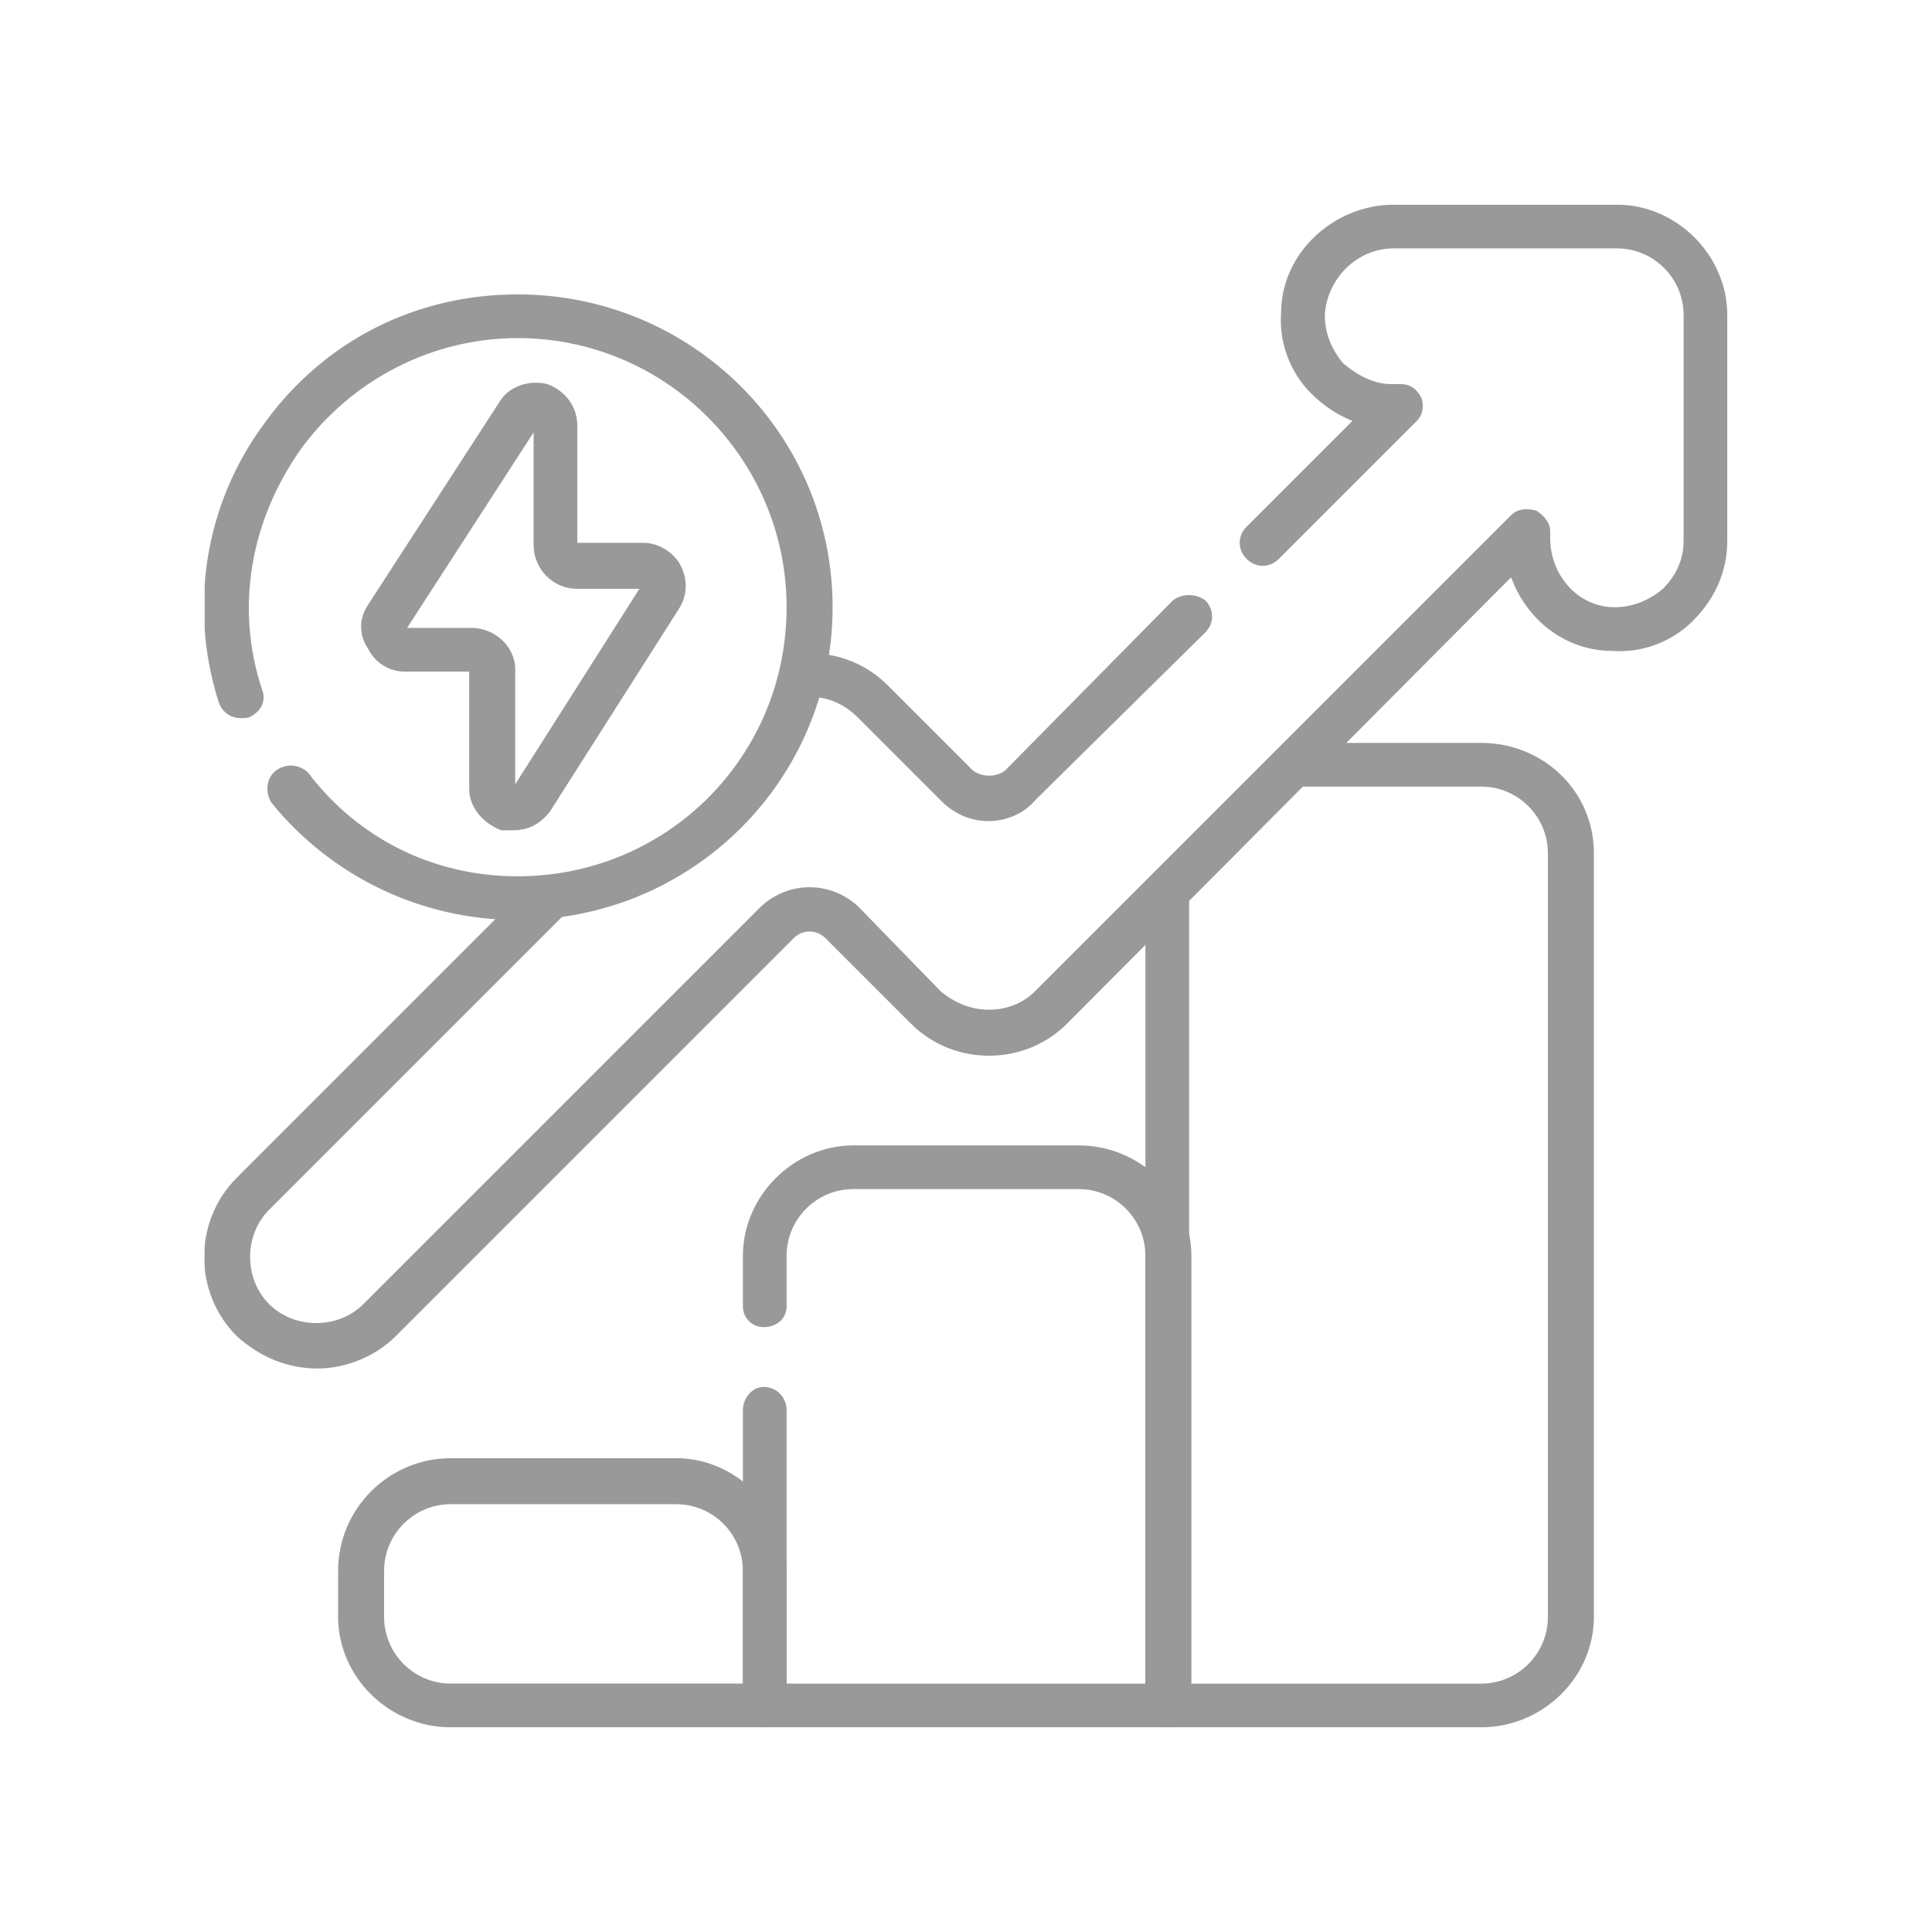
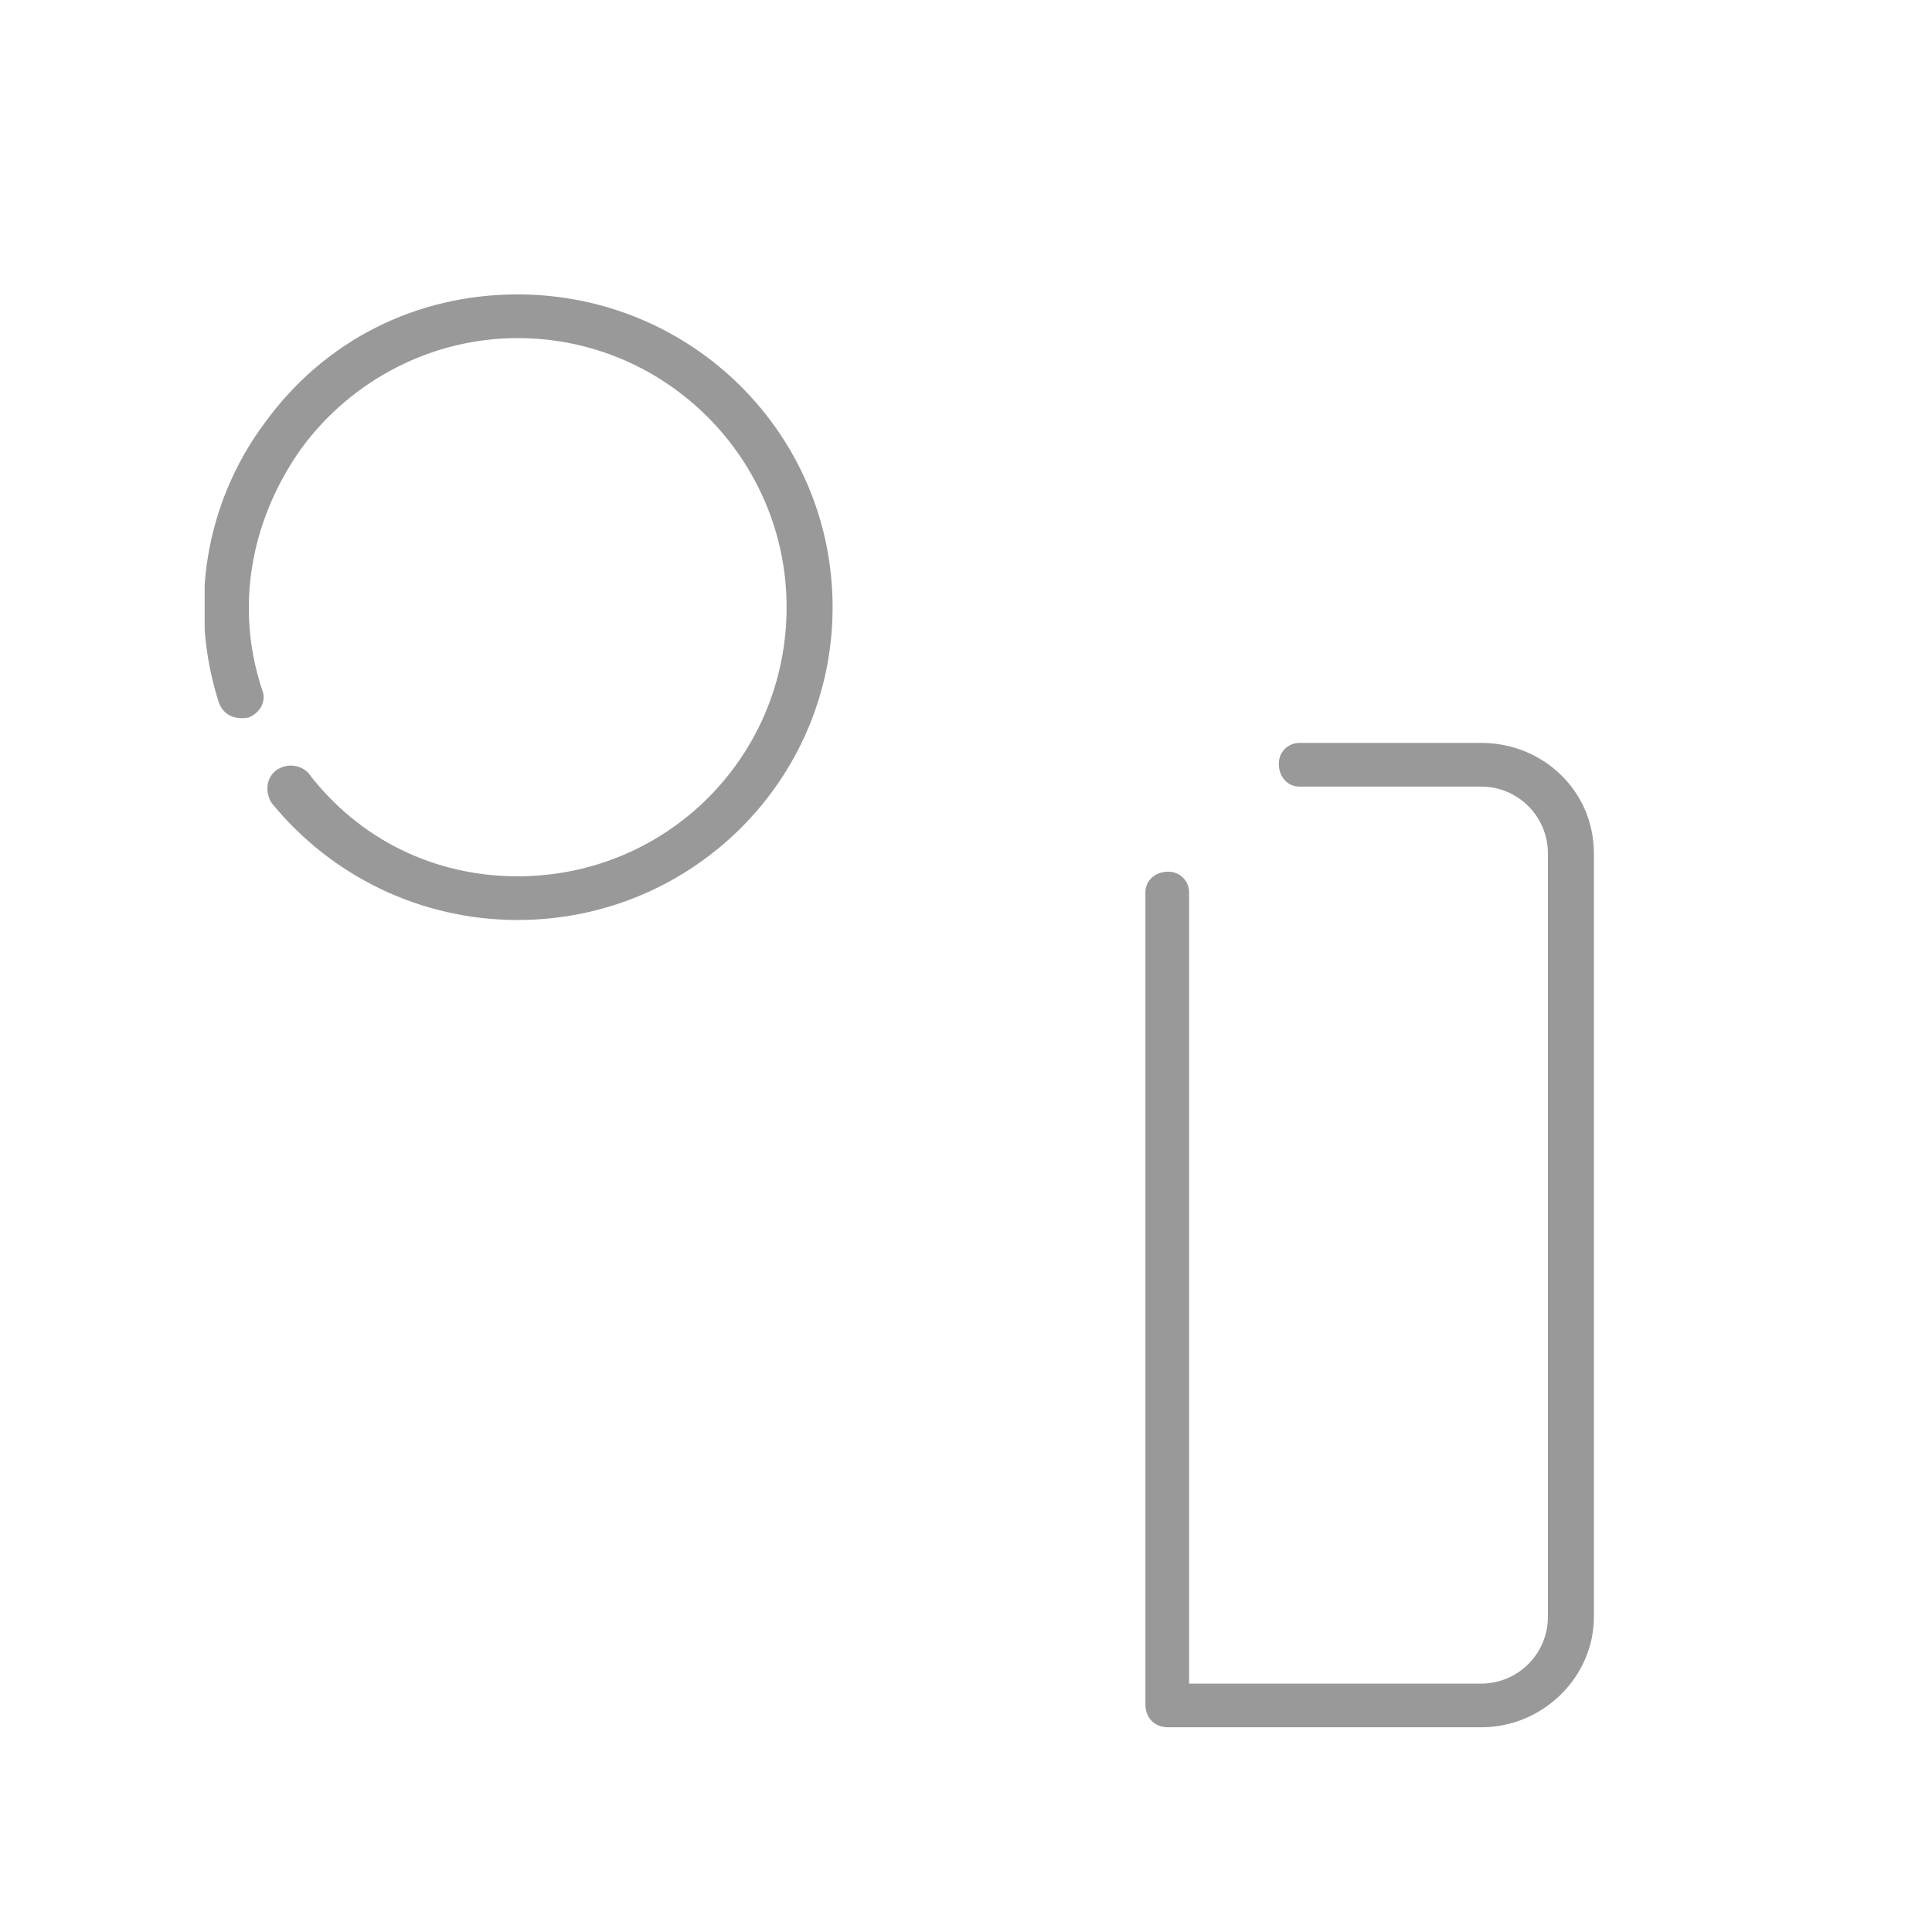
<svg xmlns="http://www.w3.org/2000/svg" version="1.2" viewBox="0 0 84 84" width="84" height="84">
  <defs>
    <clipPath clipPathUnits="userSpaceOnUse" id="cp1">
      <path d="m75.11 8.89v66.22h-66.22v-66.22z" />
    </clipPath>
  </defs>
  <style />
  <g clip-path="url(#cp1)">
    <g style="opacity:.4">
      <path d="m64.4 75.1h-13.6c-0.6 0-1-0.4-1-1v-35.3c0-0.5 0.4-0.9 1-0.9 0.5 0 0.9 0.4 0.9 0.9v34.4h12.7c1.6 0 2.9-1.3 2.9-2.9v-33.2c0-1.6-1.3-2.9-2.9-2.9h-7.9c-0.5 0-0.9-0.4-0.9-1 0-0.5 0.4-0.9 0.9-0.9h7.9c2.7 0 4.9 2.1 4.9 4.8v33.2c0 2.6-2.2 4.8-4.9 4.8z" />
-       <path d="m13.8 59.5c-1.3 0-2.5-0.5-3.5-1.4-1.9-1.9-1.9-5 0-6.9l12.9-12.9c0.4-0.3 1-0.3 1.4 0 0.4 0.4 0.4 1 0 1.4l-12.9 12.9c-1.1 1.1-1.1 3 0 4.1 1.1 1.1 3 1.1 4.1 0l17.3-17.3c1.2-1.1 3-1.1 4.2 0l3.6 3.7c0.6 0.5 1.3 0.8 2.1 0.8 0.8 0 1.5-0.3 2-0.8l20.7-20.7c0.3-0.3 0.7-0.3 1.1-0.2 0.3 0.2 0.6 0.5 0.6 0.9v0.3c0 1.6 1.2 3 2.8 3 0.8 0 1.5-0.3 2.1-0.8 0.6-0.6 0.9-1.3 0.9-2.1v-9.8c0-1.6-1.3-2.9-2.9-2.9h-9.7c-1.6 0-2.9 1.3-3 2.9 0 0.8 0.3 1.5 0.8 2.1 0.6 0.5 1.3 0.9 2.1 0.9h0.4c0.4 0 0.7 0.2 0.9 0.6 0.1 0.3 0.1 0.7-0.2 1l-6 6c-0.4 0.4-1 0.4-1.4 0-0.4-0.4-0.4-1 0-1.4l4.6-4.6q-1-0.4-1.8-1.2c-0.9-0.9-1.4-2.2-1.3-3.5 0-2.6 2.3-4.7 4.9-4.7h9.7c2.6 0 4.8 2.2 4.8 4.8v9.8c0 1.3-0.5 2.5-1.5 3.5-0.9 0.9-2.2 1.4-3.5 1.3-2 0-3.7-1.3-4.4-3.2l-19.3 19.4c-0.9 0.9-2.1 1.4-3.4 1.4-1.3 0-2.5-0.5-3.4-1.4l-3.7-3.7c-0.4-0.4-1-0.4-1.4 0l-17.3 17.3c-0.9 0.9-2.2 1.4-3.4 1.4z" />
-       <path d="m43 35.7c-0.8 0-1.5-0.3-2.1-0.9l-3.6-3.6c-0.6-0.6-1.3-0.9-2.1-0.9-0.5 0-1-0.4-1-1 0-0.5 0.5-0.9 1-0.9 1.3 0 2.5 0.5 3.4 1.4l3.7 3.7c0.4 0.3 1 0.3 1.4 0l7.3-7.4c0.4-0.3 1-0.3 1.4 0 0.4 0.4 0.4 1 0 1.4l-7.4 7.3c-0.5 0.6-1.3 0.9-2 0.9z" />
-       <path d="m50.8 75.1h-17.6c-0.5 0-0.9-0.4-0.9-1v-12.8c0-0.5 0.4-1 0.9-1 0.6 0 1 0.5 1 1v11.9h15.6v-18.6c0-1.6-1.3-2.9-2.9-2.9h-9.8c-1.6 0-2.9 1.3-2.9 2.9v2.2c0 0.5-0.4 0.9-1 0.9-0.5 0-0.9-0.4-0.9-0.9v-2.2c0-2.6 2.2-4.8 4.8-4.8h9.8c2.7 0 4.9 2.2 4.9 4.8v19.5c0 0.6-0.5 1-1 1z" />
-       <path d="m33.2 75.1h-13.6c-2.7 0-4.9-2.2-4.9-4.8v-2c0-2.7 2.2-4.9 4.9-4.9h9.8c2.6 0 4.8 2.2 4.8 4.9v5.8c0 0.6-0.4 1-1 1zm-13.6-9.7c-1.6 0-2.9 1.3-2.9 2.9v2c0 1.6 1.3 2.9 2.9 2.9h12.7v-4.9c0-1.6-1.3-2.9-2.9-2.9h-9.8z" />
-       <path d="m22.5 40c-4.2 0-8.1-1.9-10.7-5.1-0.3-0.5-0.2-1.1 0.2-1.4 0.4-0.3 1-0.3 1.4 0.1 2.2 2.9 5.5 4.5 9.1 4.5 6.5 0 11.7-5.2 11.7-11.7 0-6.4-5.2-11.7-11.7-11.7-3.7 0-7.2 1.8-9.4 4.8-2.2 3.1-2.9 6.9-1.7 10.5 0.2 0.5-0.1 1-0.6 1.2-0.6 0.1-1.1-0.1-1.3-0.7-1.3-4.1-0.6-8.6 2-12.1 2.6-3.6 6.6-5.6 11-5.6 7.6 0 13.7 6.1 13.7 13.6 0 7.5-6.1 13.6-13.7 13.6z" />
-       <path d="m22.3 36.1q-0.2 0-0.5 0c-0.8-0.3-1.4-1-1.4-1.8v-5.1h-2.8c-0.7 0-1.3-0.4-1.6-1-0.4-0.6-0.4-1.3 0-1.9l5.7-8.8c0.4-0.7 1.3-1 2.1-0.8 0.8 0.3 1.3 1 1.3 1.8v5.1h2.9c0.6 0 1.3 0.4 1.6 1 0.3 0.6 0.3 1.3-0.1 1.9l-5.6 8.8c-0.4 0.5-0.9 0.8-1.6 0.8zm-4.6-8.8h2.8c1 0 1.9 0.8 1.9 1.8v5l5.4-8.5h-2.7c-1.1 0-1.9-0.9-1.9-1.9v-4.9l-5.5 8.5z" />
+       <path d="m22.5 40c-4.2 0-8.1-1.9-10.7-5.1-0.3-0.5-0.2-1.1 0.2-1.4 0.4-0.3 1-0.3 1.4 0.1 2.2 2.9 5.5 4.5 9.1 4.5 6.5 0 11.7-5.2 11.7-11.7 0-6.4-5.2-11.7-11.7-11.7-3.7 0-7.2 1.8-9.4 4.8-2.2 3.1-2.9 6.9-1.7 10.5 0.2 0.5-0.1 1-0.6 1.2-0.6 0.1-1.1-0.1-1.3-0.7-1.3-4.1-0.6-8.6 2-12.1 2.6-3.6 6.6-5.6 11-5.6 7.6 0 13.7 6.1 13.7 13.6 0 7.5-6.1 13.6-13.7 13.6" />
    </g>
  </g>
</svg>